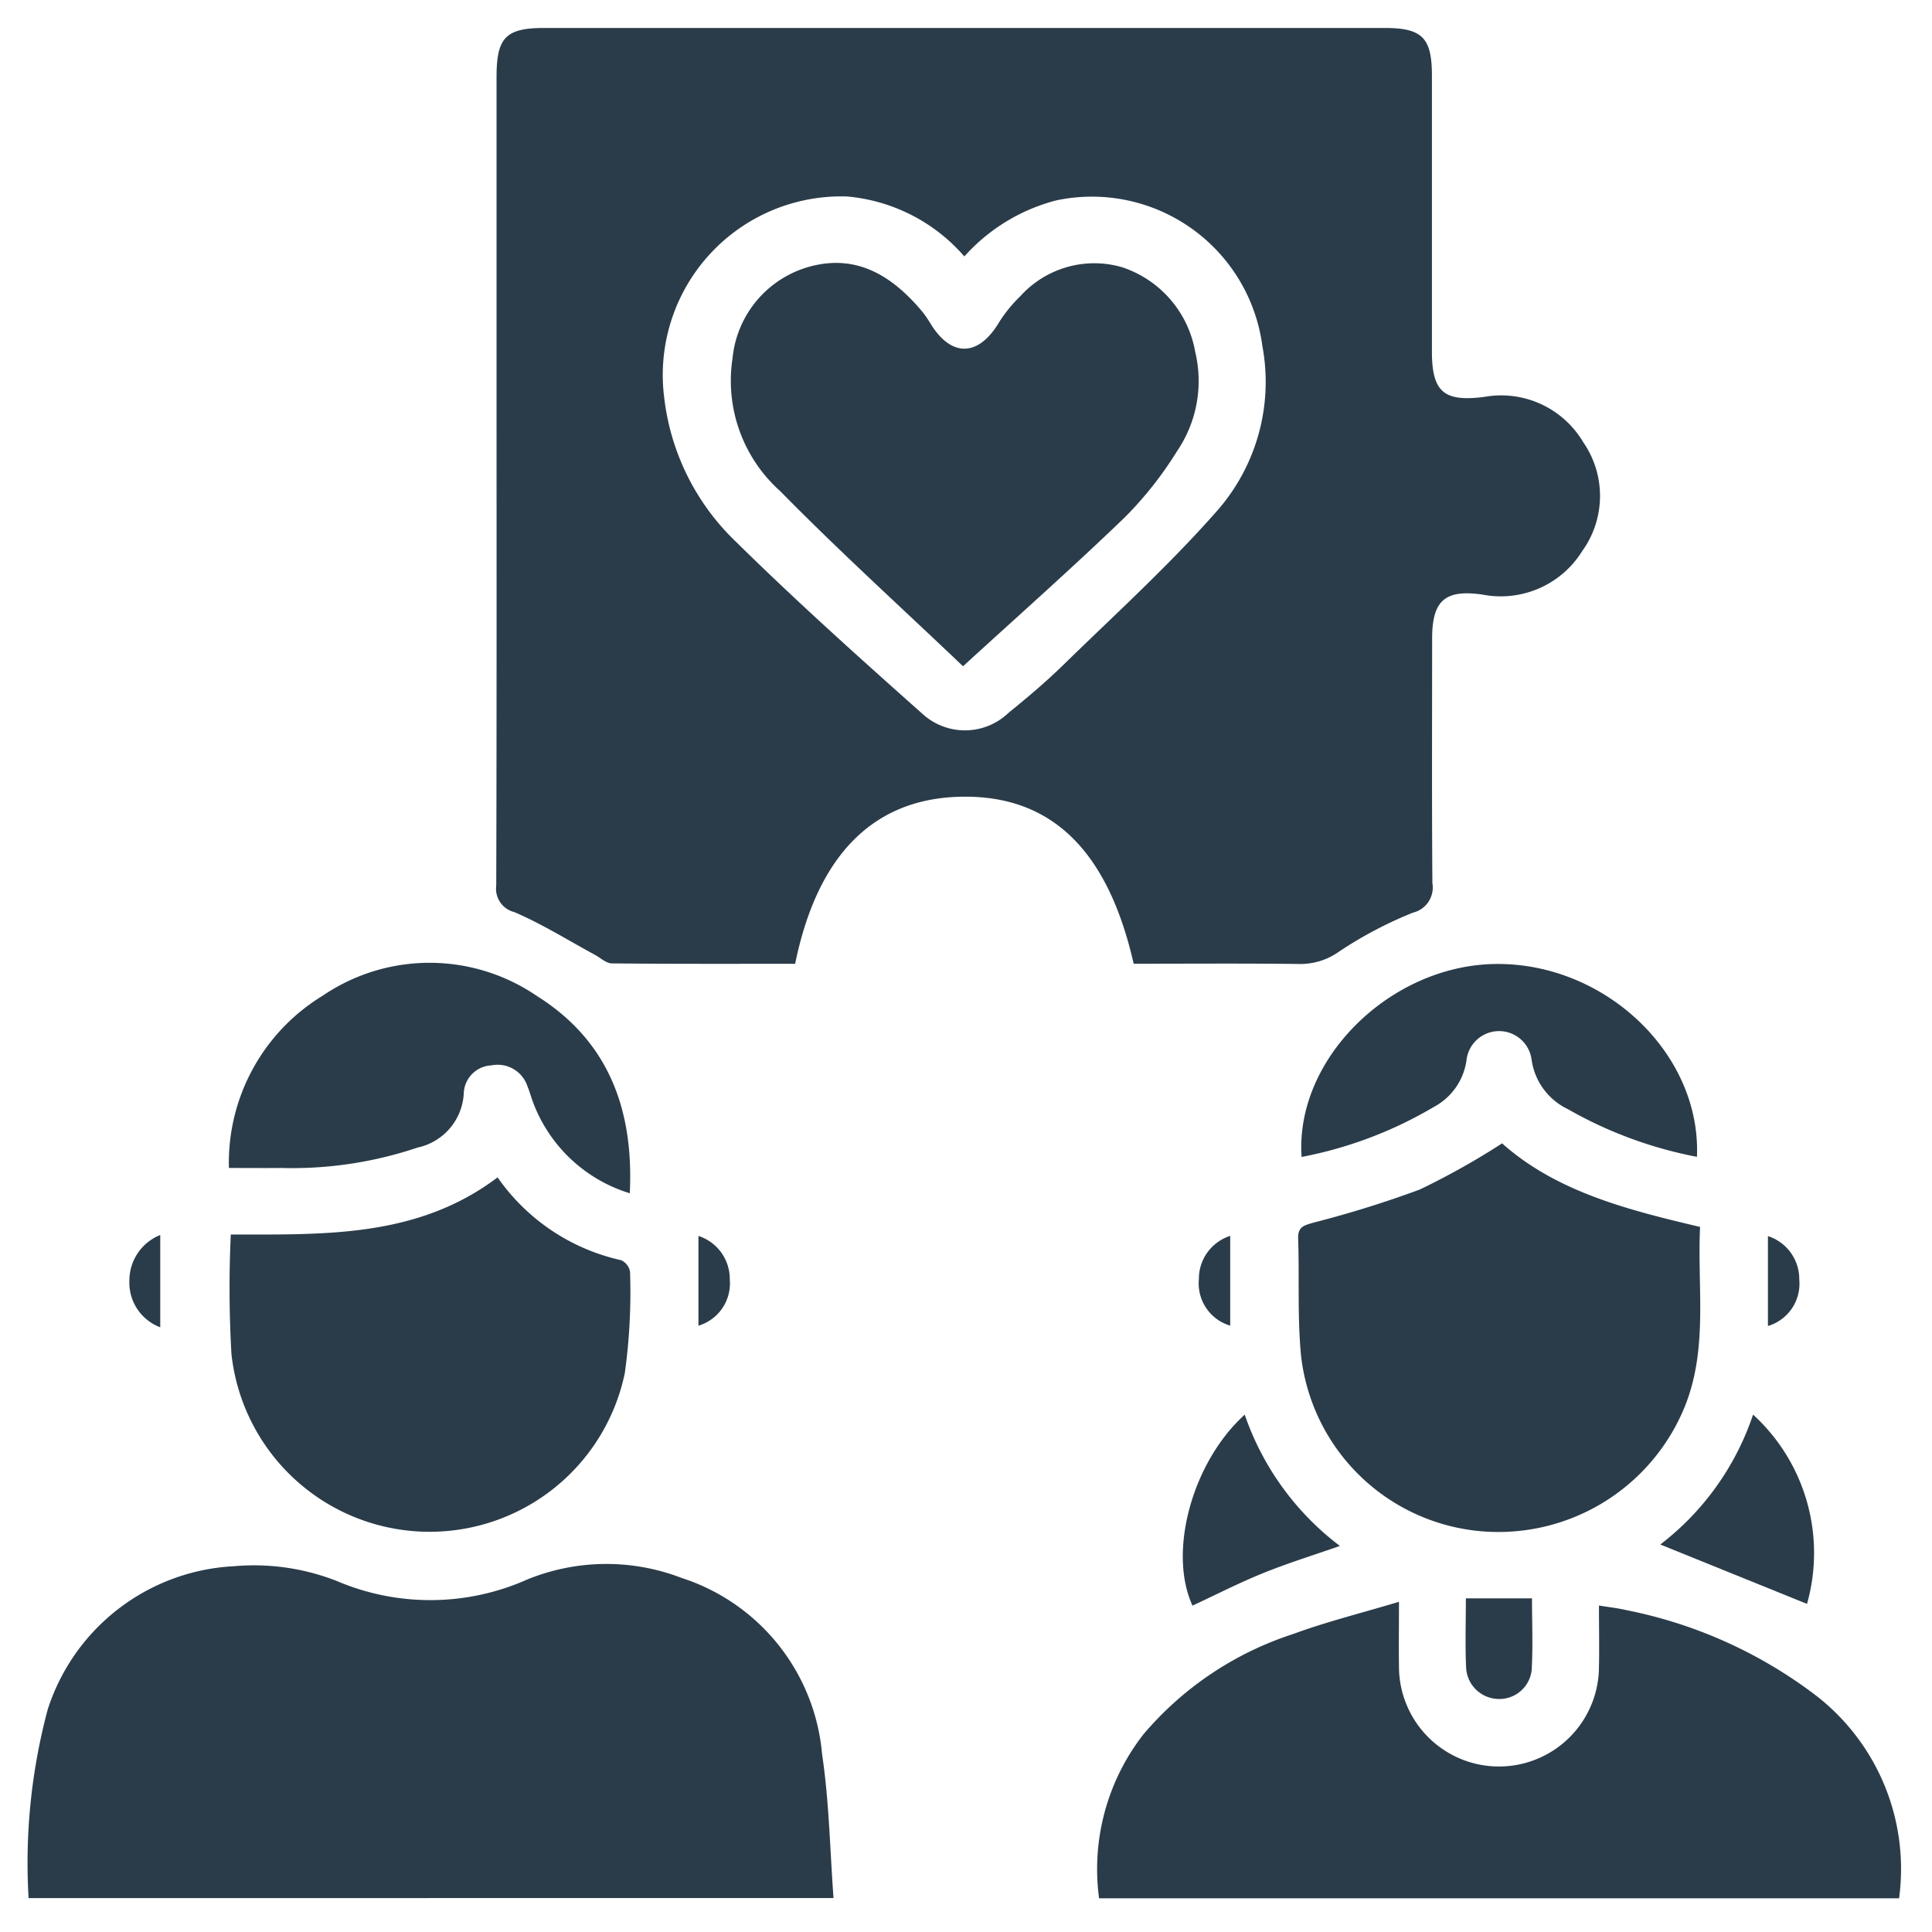
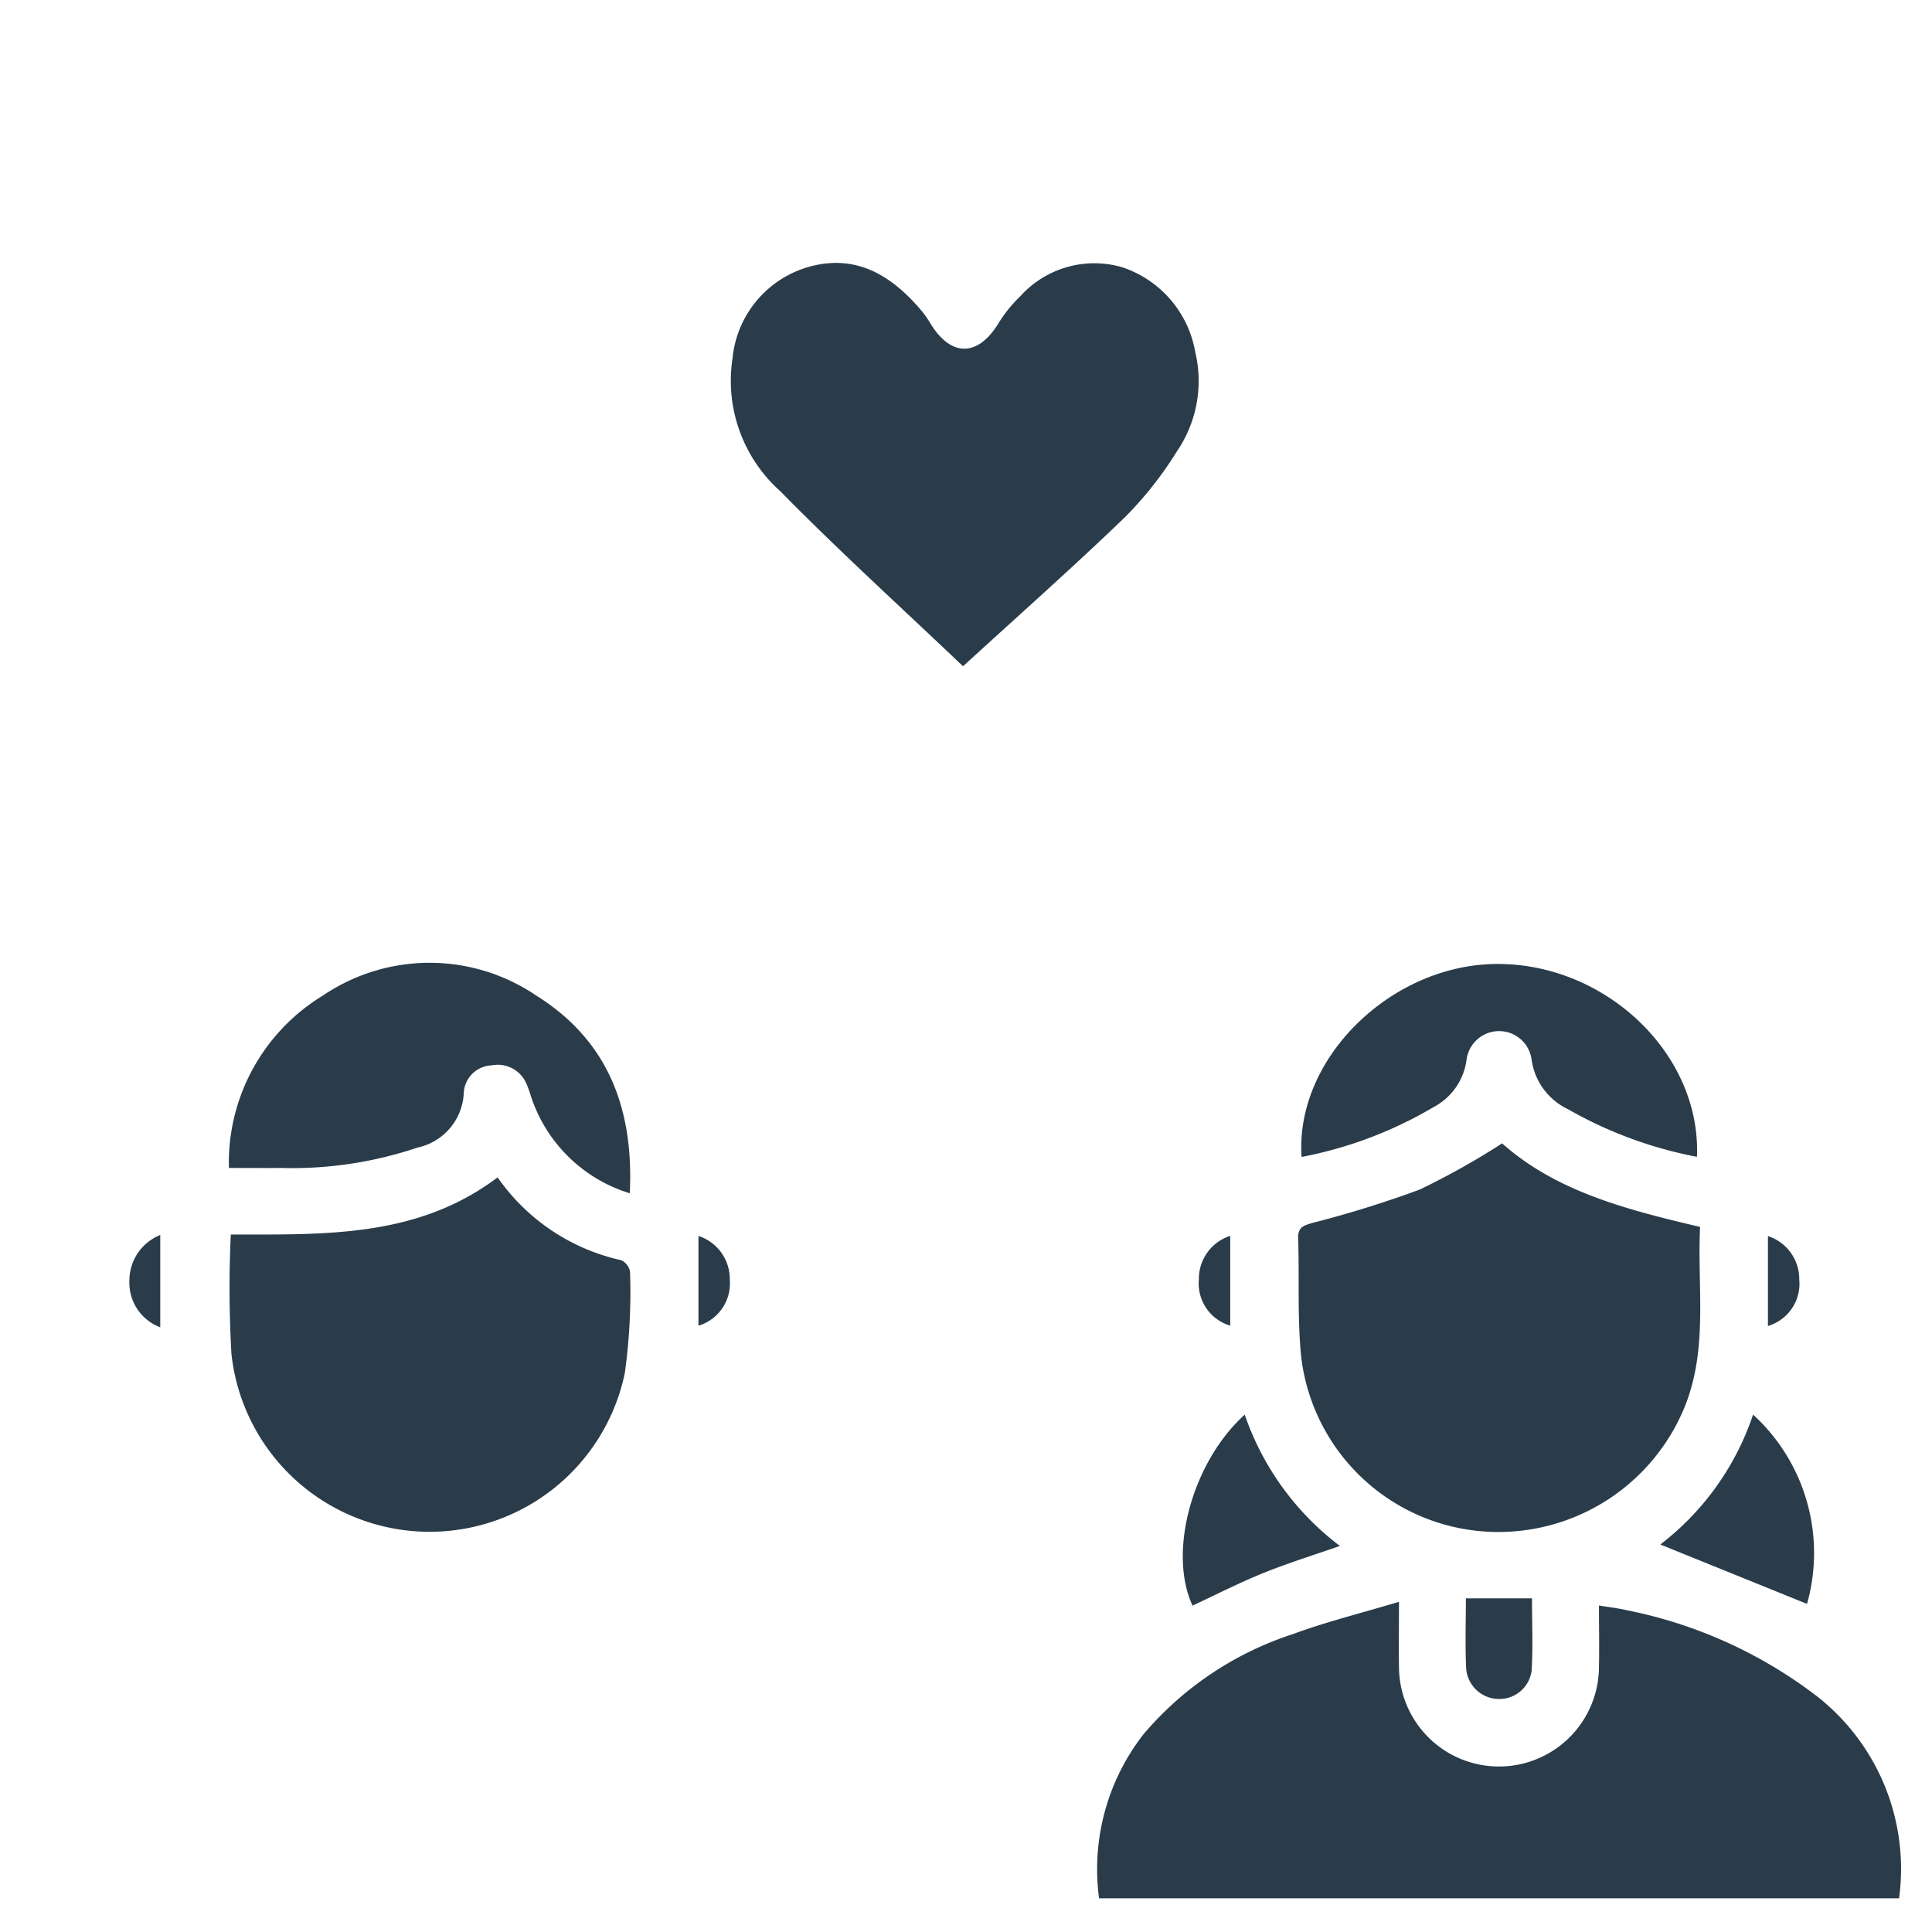
<svg xmlns="http://www.w3.org/2000/svg" width="74" height="74" viewBox="0 0 74 74">
  <defs>
    <clipPath id="a">
      <rect width="74" height="74" fill="#2a3c4a" />
    </clipPath>
  </defs>
  <g clip-path="url(#a)">
    <g transform="translate(-1.364 -1.362)">
-       <path d="M126.592,48.514c-.984-4.336-3.132-6.433-6.518-6.406-3.4.027-5.587,2.179-6.45,6.4-2.331,0-4.676.009-7.021-.015-.215,0-.429-.209-.641-.324-1.027-.556-2.024-1.181-3.092-1.64a.924.924,0,0,1-.695-1.019c.019-6.2.012-12.4.012-18.6q0-6.186,0-12.372c0-1.512.356-1.874,1.837-1.874H136.2c1.44,0,1.813.372,1.814,1.82q0,5.286,0,10.572c0,1.562.469,1.935,2.006,1.739a3.652,3.652,0,0,1,3.791,1.738,3.612,3.612,0,0,1-.039,4.165,3.672,3.672,0,0,1-3.825,1.668c-1.417-.2-1.923.212-1.925,1.676,0,3.124-.014,6.249.01,9.373a.993.993,0,0,1-.749,1.136,15.526,15.526,0,0,0-2.83,1.493,2.546,2.546,0,0,1-1.507.472c-2.122-.026-4.244-.01-6.353-.01m-6.486-27.088a6.726,6.726,0,0,0-4.5-2.3,6.841,6.841,0,0,0-7,7.693,9.091,9.091,0,0,0,2.746,5.529c2.311,2.276,4.729,4.445,7.153,6.6a2.41,2.41,0,0,0,3.291-.044c.717-.582,1.427-1.179,2.087-1.824,2-1.952,4.076-3.836,5.915-5.929a7.48,7.48,0,0,0,1.72-6.3,6.585,6.585,0,0,0-7.9-5.573,7.109,7.109,0,0,0-3.517,2.148" transform="translate(-81.804 -10.231)" fill="#2a3c4a" />
-       <path d="M12.737,319.108a22.733,22.733,0,0,1,.735-7.233,7.917,7.917,0,0,1,7.147-5.48,8.673,8.673,0,0,1,3.931.57,9.123,9.123,0,0,0,7.294-.064,8.02,8.02,0,0,1,5.9-.058,7.808,7.808,0,0,1,5.387,6.762c.267,1.792.3,3.62.436,5.5Z" transform="translate(-10.278 -245.044)" fill="#2a3c4a" />
      <path d="M228.715,313.541c0,.971-.011,1.719,0,2.466a3.83,3.83,0,0,0,7.66.024c.016-.747,0-1.5,0-2.348.389.064.72.1,1.042.175a17.639,17.639,0,0,1,7.307,3.3,8.4,8.4,0,0,1,3.146,7.74H217.228a8.4,8.4,0,0,1,1.707-6.291,12.616,12.616,0,0,1,5.719-3.83c1.279-.472,2.612-.8,4.062-1.237" transform="translate(-173.767 -250.826)" fill="#2a3c4a" />
      <path d="M263.287,225.893c2.073,1.846,4.784,2.542,7.583,3.2-.112,2.3.309,4.6-.562,6.823a7.707,7.707,0,0,1-8,4.816,7.6,7.6,0,0,1-6.722-6.712c-.144-1.487-.06-2.995-.111-4.492-.016-.463.266-.5.59-.6a41.236,41.236,0,0,0,4.063-1.265,28.623,28.623,0,0,0,3.164-1.774" transform="translate(-204.389 -180.737)" fill="#2a3c4a" />
      <path d="M51.2,234.6c3.558-.007,7.136.139,10.219-2.19a7.836,7.836,0,0,0,4.73,3.172.591.591,0,0,1,.343.448,22.472,22.472,0,0,1-.2,3.875,7.636,7.636,0,0,1-15.067-.73A44.07,44.07,0,0,1,51.2,234.6" transform="translate(-40.996 -185.952)" fill="#2a3c4a" />
      <path d="M66.425,200.178a5.752,5.752,0,0,1-3.677-3.41c-.095-.23-.152-.475-.248-.7a1.2,1.2,0,0,0-1.373-.789,1.112,1.112,0,0,0-1.062,1.081,2.241,2.241,0,0,1-1.768,2.067,15.057,15.057,0,0,1-5.227.782c-.643.006-1.286,0-2,0a7.491,7.491,0,0,1,3.594-6.6,7.281,7.281,0,0,1,8.2.011c2.708,1.7,3.721,4.3,3.56,7.562" transform="translate(-40.938 -153.111)" fill="#2a3c4a" />
      <path d="M271.244,198.976a15.976,15.976,0,0,1-4.942-1.826,2.479,2.479,0,0,1-1.393-1.914,1.256,1.256,0,0,0-2.484-.013,2.4,2.4,0,0,1-1.255,1.841,15.742,15.742,0,0,1-5.068,1.917c-.257-3.749,3.385-7.332,7.409-7.391,4.2-.061,7.9,3.427,7.734,7.386" transform="translate(-204.884 -153.305)" fill="#2a3c4a" />
      <path d="M328.291,277.75A7.179,7.179,0,0,1,330.357,285l-5.62-2.275a10.457,10.457,0,0,0,3.554-4.976" transform="translate(-259.78 -222.205)" fill="#2a3c4a" />
      <path d="M239.476,282.8c-1.034.362-2.007.662-2.948,1.044-.917.371-1.8.825-2.7,1.243-.947-2.05-.017-5.489,2-7.315a10.629,10.629,0,0,0,3.645,5.029" transform="translate(-186.788 -222.226)" fill="#2a3c4a" />
      <path d="M287.52,312.885h2.533c0,.931.04,1.844-.013,2.753a1.244,1.244,0,0,1-1.292,1.1,1.262,1.262,0,0,1-1.218-1.192c-.04-.864-.01-1.732-.01-2.665" transform="translate(-230.01 -250.302)" fill="#2a3c4a" />
      <path d="M33.216,246.944a1.826,1.826,0,0,1-1.182-1.787,1.877,1.877,0,0,1,1.182-1.749Z" transform="translate(-25.714 -194.743)" fill="#2a3c4a" />
      <path d="M345.316,247.039V243.6a1.731,1.731,0,0,1,1.2,1.662,1.69,1.69,0,0,1-1.2,1.782" transform="translate(-276.236 -194.893)" fill="#2a3c4a" />
      <path d="M140.835,247.039V243.6a1.73,1.73,0,0,1,1.2,1.663,1.691,1.691,0,0,1-1.2,1.774" transform="translate(-112.719 -194.898)" fill="#2a3c4a" />
      <path d="M237.712,243.6v3.437a1.684,1.684,0,0,1-1.2-1.776,1.724,1.724,0,0,1,1.2-1.662" transform="translate(-189.228 -194.9)" fill="#2a3c4a" />
      <path d="M155.841,72.932c-2.394-2.28-4.762-4.425-6.994-6.7a5.666,5.666,0,0,1-1.835-5.088,4.047,4.047,0,0,1,3.1-3.556c1.761-.417,3.08.461,4.168,1.761a4.41,4.41,0,0,1,.338.494c.771,1.229,1.762,1.23,2.537.023a5.383,5.383,0,0,1,.881-1.108,3.814,3.814,0,0,1,3.9-1.109,4.173,4.173,0,0,1,2.8,3.248,4.779,4.779,0,0,1-.7,3.8,14.064,14.064,0,0,1-1.986,2.519c-1.976,1.906-4.034,3.726-6.21,5.718" transform="translate(-117.591 -46.051)" fill="#2a3c4a" />
    </g>
  </g>
</svg>